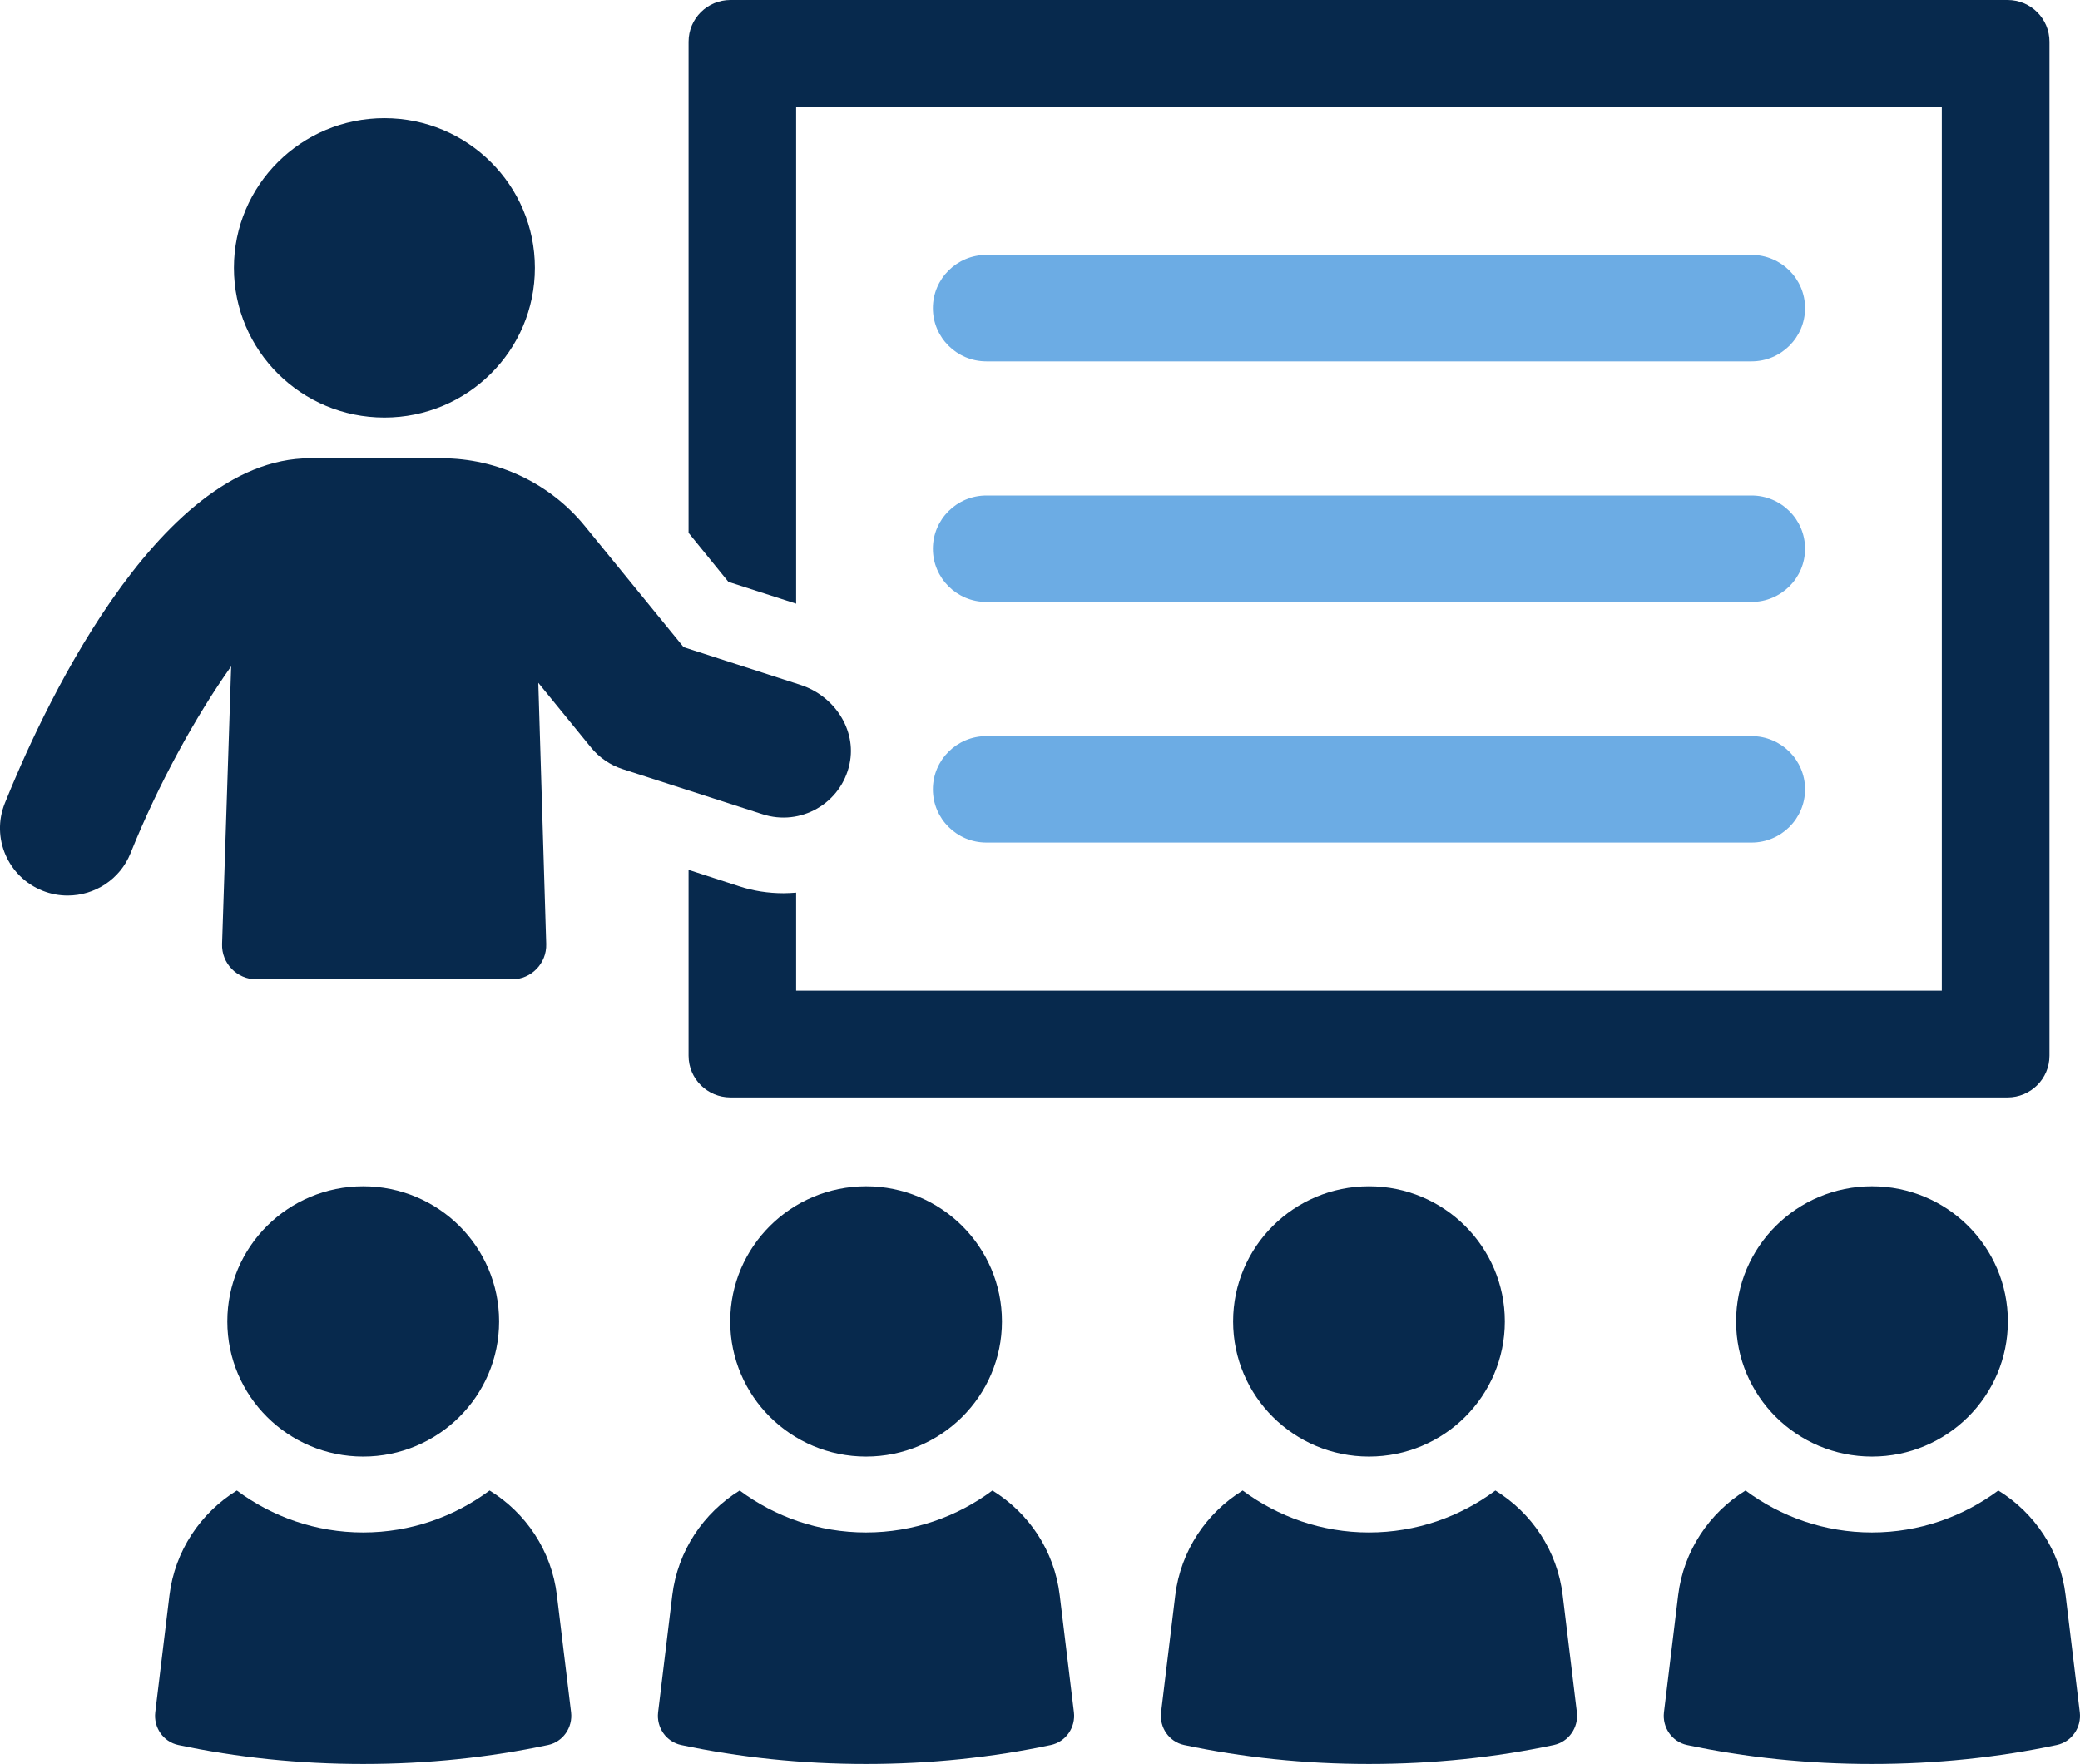
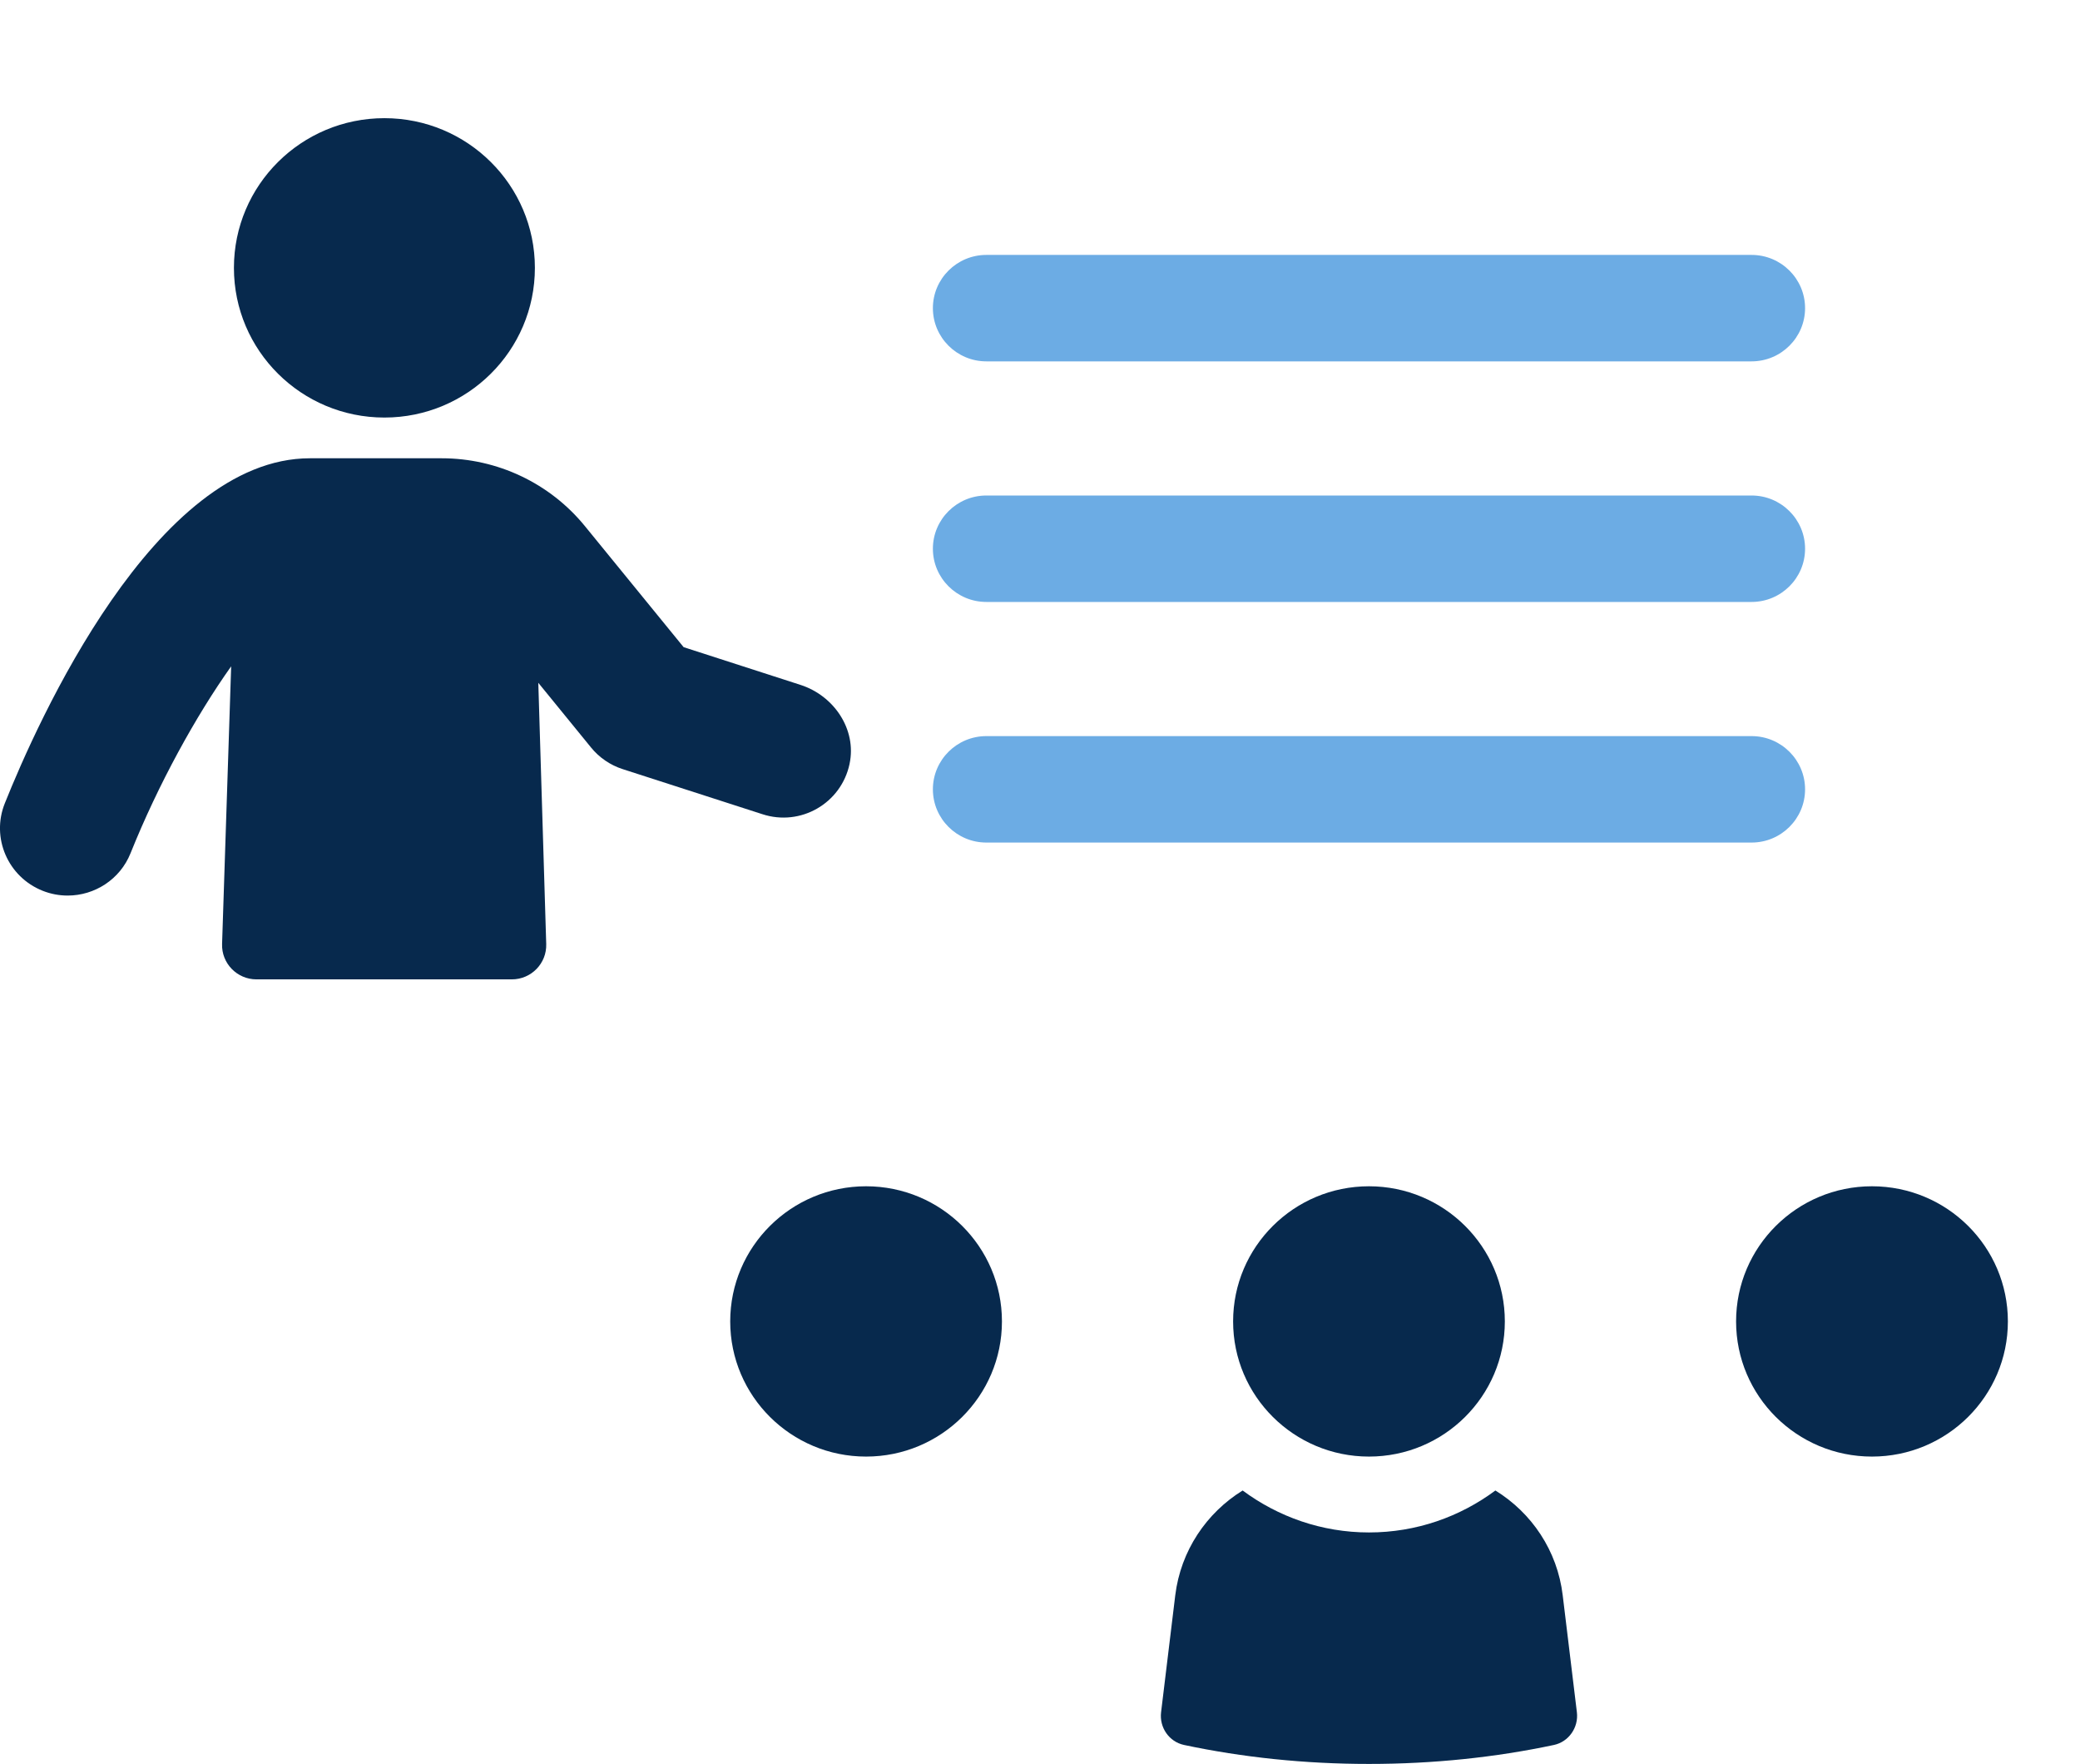
<svg xmlns="http://www.w3.org/2000/svg" width="125" height="106" viewBox="0 0 125 106" fill="none">
  <g id="class" clip-path="url(#clip0_516_657)">
-     <path id="Vector" d="M47.845 36.276V6.431H116.695V59.529H47.845V53.641C47.596 53.658 47.334 53.676 47.09 53.676C46.172 53.676 45.259 53.537 44.412 53.254L41.38 52.272V63.436C41.38 64.822 42.507 65.943 43.901 65.943H120.644C122.034 65.943 123.165 64.822 123.165 63.436V2.507C123.165 1.121 122.038 0 120.644 0H43.901C42.507 0 41.38 1.121 41.38 2.507V32.018L43.774 34.964L47.845 36.276Z" fill="#07294D" />
    <path id="Vector_2" d="M51.056 45.897C51.493 43.833 50.121 41.804 48.108 41.156L41.083 38.888L35.15 31.614C33.044 29.032 29.886 27.538 26.544 27.538H18.628C9.305 27.533 2.237 43.407 0.288 48.274C-0.542 50.347 0.476 52.698 2.564 53.528C3.058 53.724 3.565 53.815 4.067 53.815C5.684 53.815 7.213 52.85 7.846 51.268C9.515 47.11 11.782 43.008 13.892 40.04L13.346 56.726C13.307 57.887 14.246 58.851 15.413 58.851H30.76C31.926 58.851 32.861 57.891 32.826 56.731L32.35 41.03L35.521 44.92C36.015 45.528 36.679 45.98 37.426 46.219L45.818 48.926C48.103 49.674 50.55 48.287 51.056 45.902V45.897Z" fill="#07294D" />
    <path id="Vector_3" d="M23.101 25.091C28.096 25.091 32.145 21.064 32.145 16.096C32.145 11.128 28.096 7.101 23.101 7.101C18.107 7.101 14.058 11.128 14.058 16.096C14.058 21.064 18.107 25.091 23.101 25.091Z" fill="#07294D" />
    <path id="Vector_4" d="M59.278 21.715H105.262C107.036 21.715 108.478 20.28 108.478 18.516C108.478 16.752 107.036 15.318 105.262 15.318H59.278C57.505 15.318 56.063 16.752 56.063 18.516C56.063 20.28 57.505 21.715 59.278 21.715Z" fill="#6CACE4" />
    <path id="Vector_5" d="M59.278 36.172H105.262C107.036 36.172 108.478 34.738 108.478 32.974C108.478 31.209 107.036 29.775 105.262 29.775H59.278C57.505 29.775 56.063 31.209 56.063 32.974C56.063 34.738 57.505 36.172 59.278 36.172Z" fill="#6CACE4" />
    <path id="Vector_6" d="M59.278 50.63H105.262C107.036 50.63 108.478 49.196 108.478 47.431C108.478 45.667 107.036 44.233 105.262 44.233H59.278C57.505 44.233 56.063 45.667 56.063 47.431C56.063 49.196 57.505 50.63 59.278 50.63Z" fill="#6CACE4" />
    <path id="Vector_7" d="M43.883 79.405C43.883 83.89 47.54 87.527 52.048 87.527C56.556 87.527 60.213 83.89 60.213 79.405C60.213 74.921 56.556 71.284 52.048 71.284C47.54 71.284 43.883 74.921 43.883 79.405Z" fill="#07294D" />
-     <path id="Vector_8" d="M59.641 89.565C57.518 91.143 54.892 92.086 52.044 92.086C49.195 92.086 46.574 91.143 44.451 89.565C42.28 90.908 40.729 93.181 40.401 95.866L39.549 102.893C39.44 103.805 40.034 104.666 40.934 104.857C44.438 105.6 48.169 105.996 52.044 105.996C55.919 105.996 59.65 105.6 63.153 104.857C64.053 104.666 64.647 103.801 64.538 102.893L63.686 95.866C63.367 93.176 61.816 90.904 59.641 89.565Z" fill="#07294D" />
    <path id="Vector_9" d="M112.497 71.284C107.988 71.284 104.332 74.921 104.332 79.405C104.332 83.89 107.988 87.527 112.497 87.527C117.005 87.527 120.666 83.89 120.666 79.405C120.666 74.921 117.01 71.284 112.497 71.284Z" fill="#07294D" />
-     <path id="Vector_10" d="M124.135 95.866C123.816 93.176 122.265 90.904 120.09 89.565C117.966 91.143 115.341 92.086 112.493 92.086C109.644 92.086 107.023 91.143 104.9 89.565C102.729 90.908 101.178 93.181 100.85 95.866L99.998 102.893C99.889 103.805 100.483 104.666 101.383 104.857C104.887 105.6 108.618 105.996 112.493 105.996C116.368 105.996 120.103 105.6 123.602 104.857C124.502 104.666 125.096 103.801 124.987 102.893L124.135 95.866Z" fill="#07294D" />
    <path id="Vector_11" d="M74.105 79.405C74.105 83.89 77.762 87.527 82.27 87.527C86.779 87.527 90.435 83.89 90.435 79.405C90.435 74.921 86.779 71.284 82.27 71.284C77.762 71.284 74.105 74.921 74.105 79.405Z" fill="#07294D" />
    <path id="Vector_12" d="M89.867 89.565C87.744 91.143 85.119 92.086 82.27 92.086C79.422 92.086 76.801 91.138 74.678 89.565C72.506 90.908 70.956 93.181 70.628 95.866L69.776 102.893C69.667 103.805 70.257 104.666 71.161 104.857C74.665 105.6 78.395 105.996 82.27 105.996C86.145 105.996 89.88 105.6 93.38 104.857C94.28 104.666 94.874 103.801 94.765 102.893L93.913 95.866C93.594 93.176 92.043 90.904 89.867 89.565Z" fill="#07294D" />
-     <path id="Vector_13" d="M21.826 87.527C26.334 87.527 29.995 83.89 29.995 79.405C29.995 74.921 26.339 71.284 21.826 71.284C17.313 71.284 13.661 74.921 13.661 79.405C13.661 83.89 17.317 87.527 21.826 87.527Z" fill="#07294D" />
-     <path id="Vector_14" d="M29.423 89.565C27.3 91.143 24.674 92.086 21.826 92.086C18.977 92.086 16.356 91.143 14.233 89.565C12.062 90.908 10.511 93.181 10.183 95.866L9.331 102.893C9.222 103.805 9.812 104.666 10.716 104.857C14.22 105.6 17.951 105.996 21.826 105.996C25.701 105.996 29.432 105.6 32.935 104.857C33.835 104.666 34.429 103.801 34.32 102.893L33.468 95.866C33.149 93.176 31.598 90.904 29.423 89.565Z" fill="#07294D" />
  </g>
  <defs>
    <clipPath id="clip0_516_657">
      <rect width="125" height="106" fill="white" />
    </clipPath>
  </defs>
</svg>